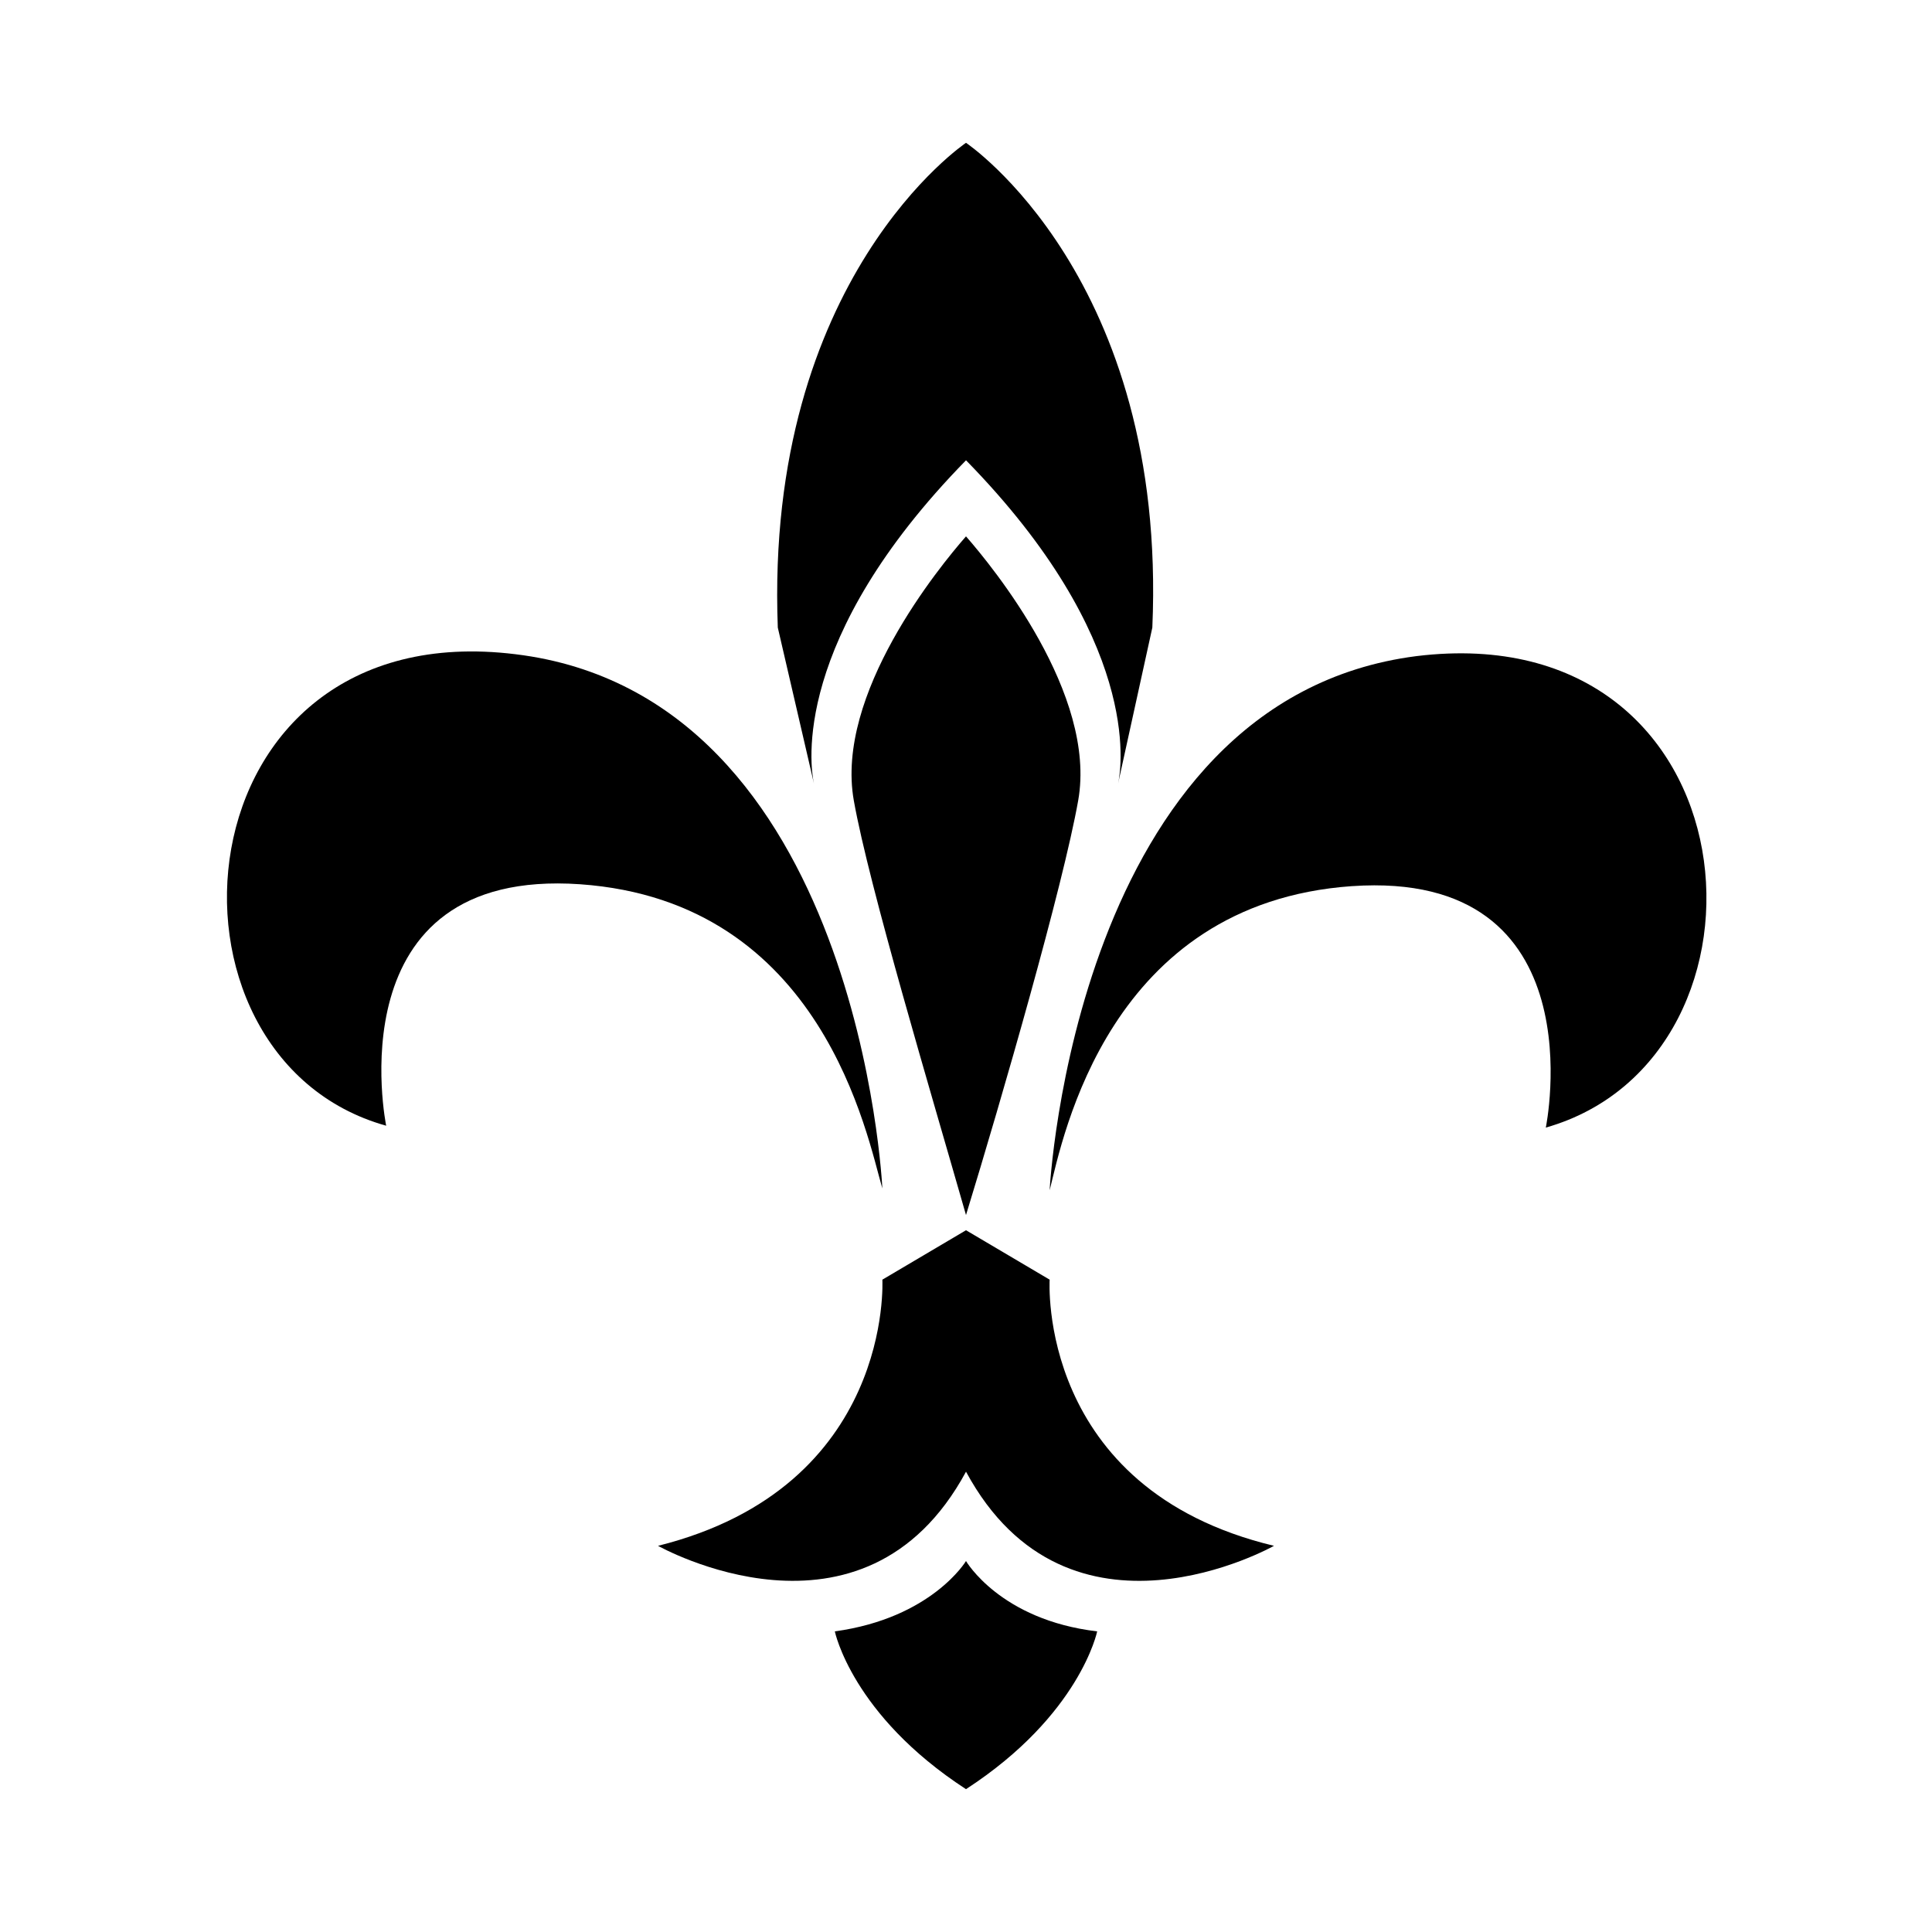
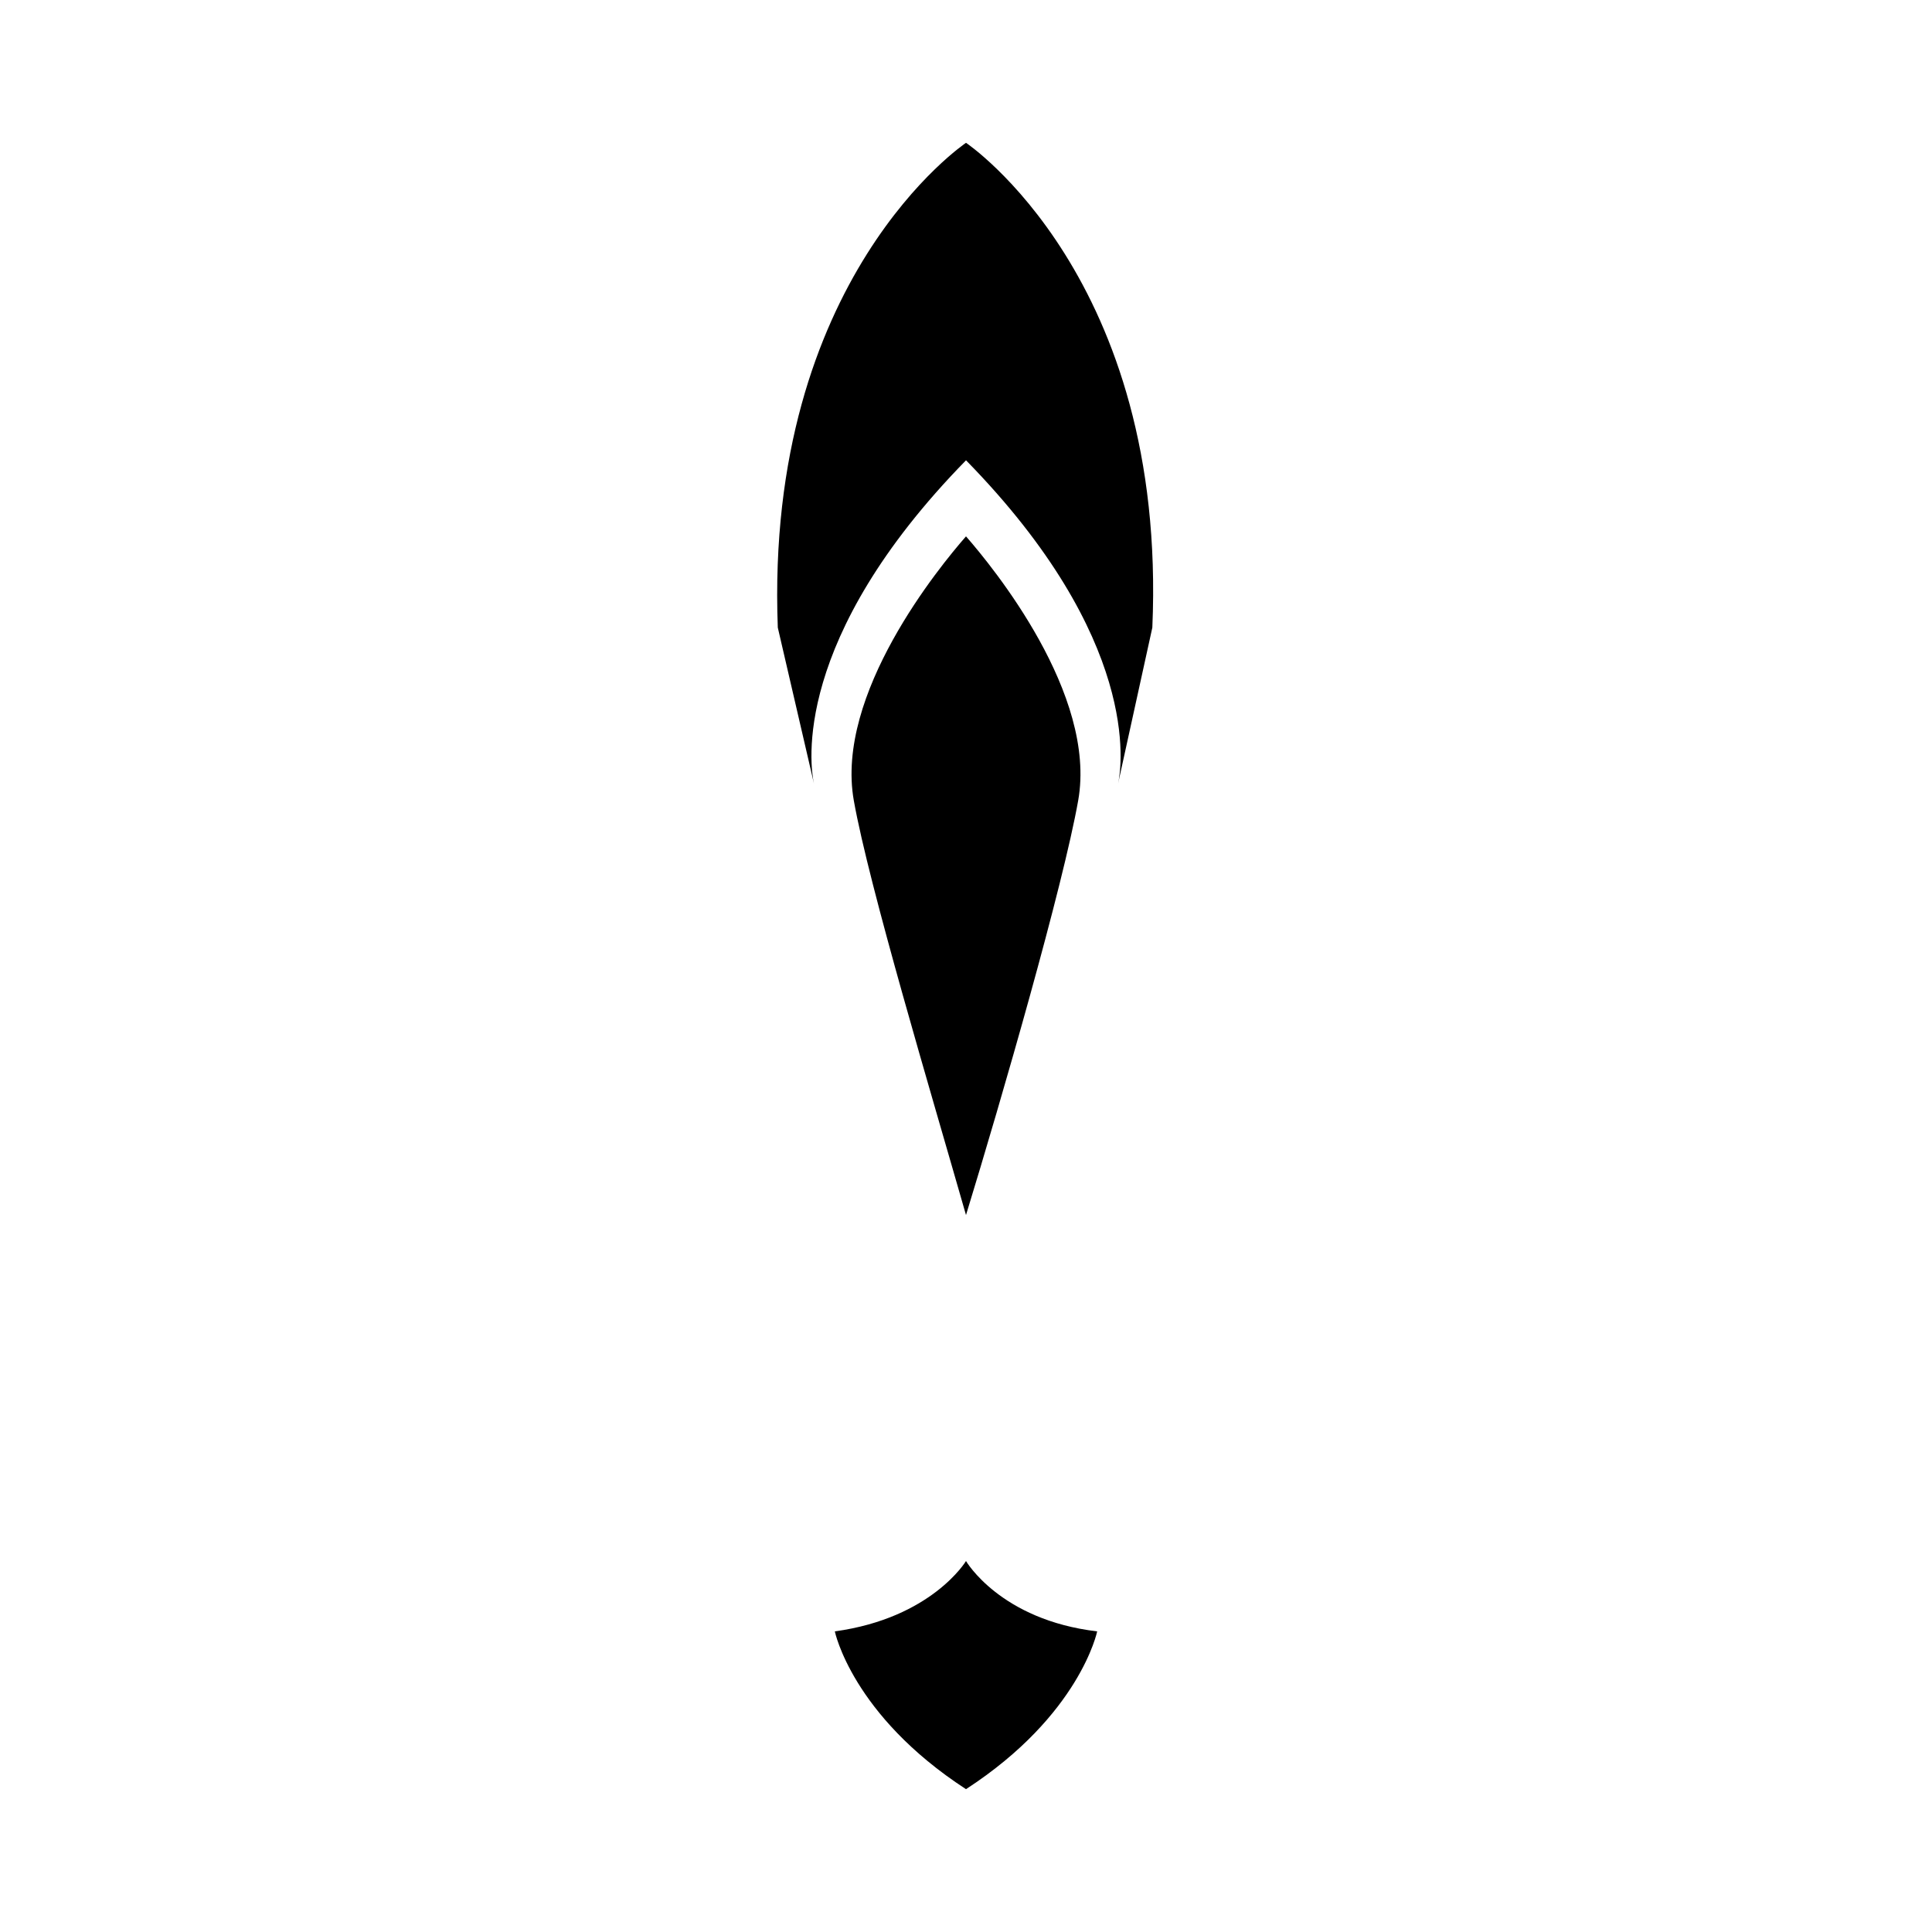
<svg xmlns="http://www.w3.org/2000/svg" fill="#000000" width="800px" height="800px" version="1.1" viewBox="144 144 512 512">
  <g>
    <path d="m400 286.14c-7.055 8.062-34.762 41.816-29.727 70.031 4.031 22.672 20.656 78.09 29.727 109.83 9.574-31.234 25.695-87.16 29.727-109.83 5.035-28.215-22.676-61.969-29.727-70.031z" />
    <path d="m359.7 351.63c-1.008-4.535-6.047-38.289 40.305-85.648 46.352 47.359 41.312 81.113 40.305 85.648l9.07-41.312c4.027-92.699-49.375-128.47-49.375-128.47s-53.402 35.77-49.879 128.47z" />
-     <path d="m502.27 378.84c65.496-4.535 51.387 63.984 51.387 63.984 65.496-18.641 56.426-136.03-34.258-124.95-90.688 11.586-97.234 141.57-97.234 141.57 3.523-14.109 15.617-76.078 80.105-80.609z" />
-     <path d="m246.34 442.32s-14.105-68.52 51.387-63.984c64.488 4.535 76.074 67.008 80.105 80.609 0 0-6.047-130.49-97.234-141.57-90.18-11.086-99.25 106.8-34.258 124.95z" />
-     <path d="m481.62 553.66c-62.977-15.113-59.449-70.535-59.449-70.535l-22.168-13.098-22.168 13.098s3.023 54.914-59.449 70.535c0 0 54.41 30.73 81.617-19.648 27.203 50.383 81.617 19.648 81.617 19.648z" />
    <path d="m400 557.69s-9.07 15.113-34.762 18.641c0 0 4.535 22.168 34.762 41.816 30.23-19.648 34.762-41.816 34.762-41.816-25.695-3.023-34.762-18.641-34.762-18.641z" />
  </g>
</svg>